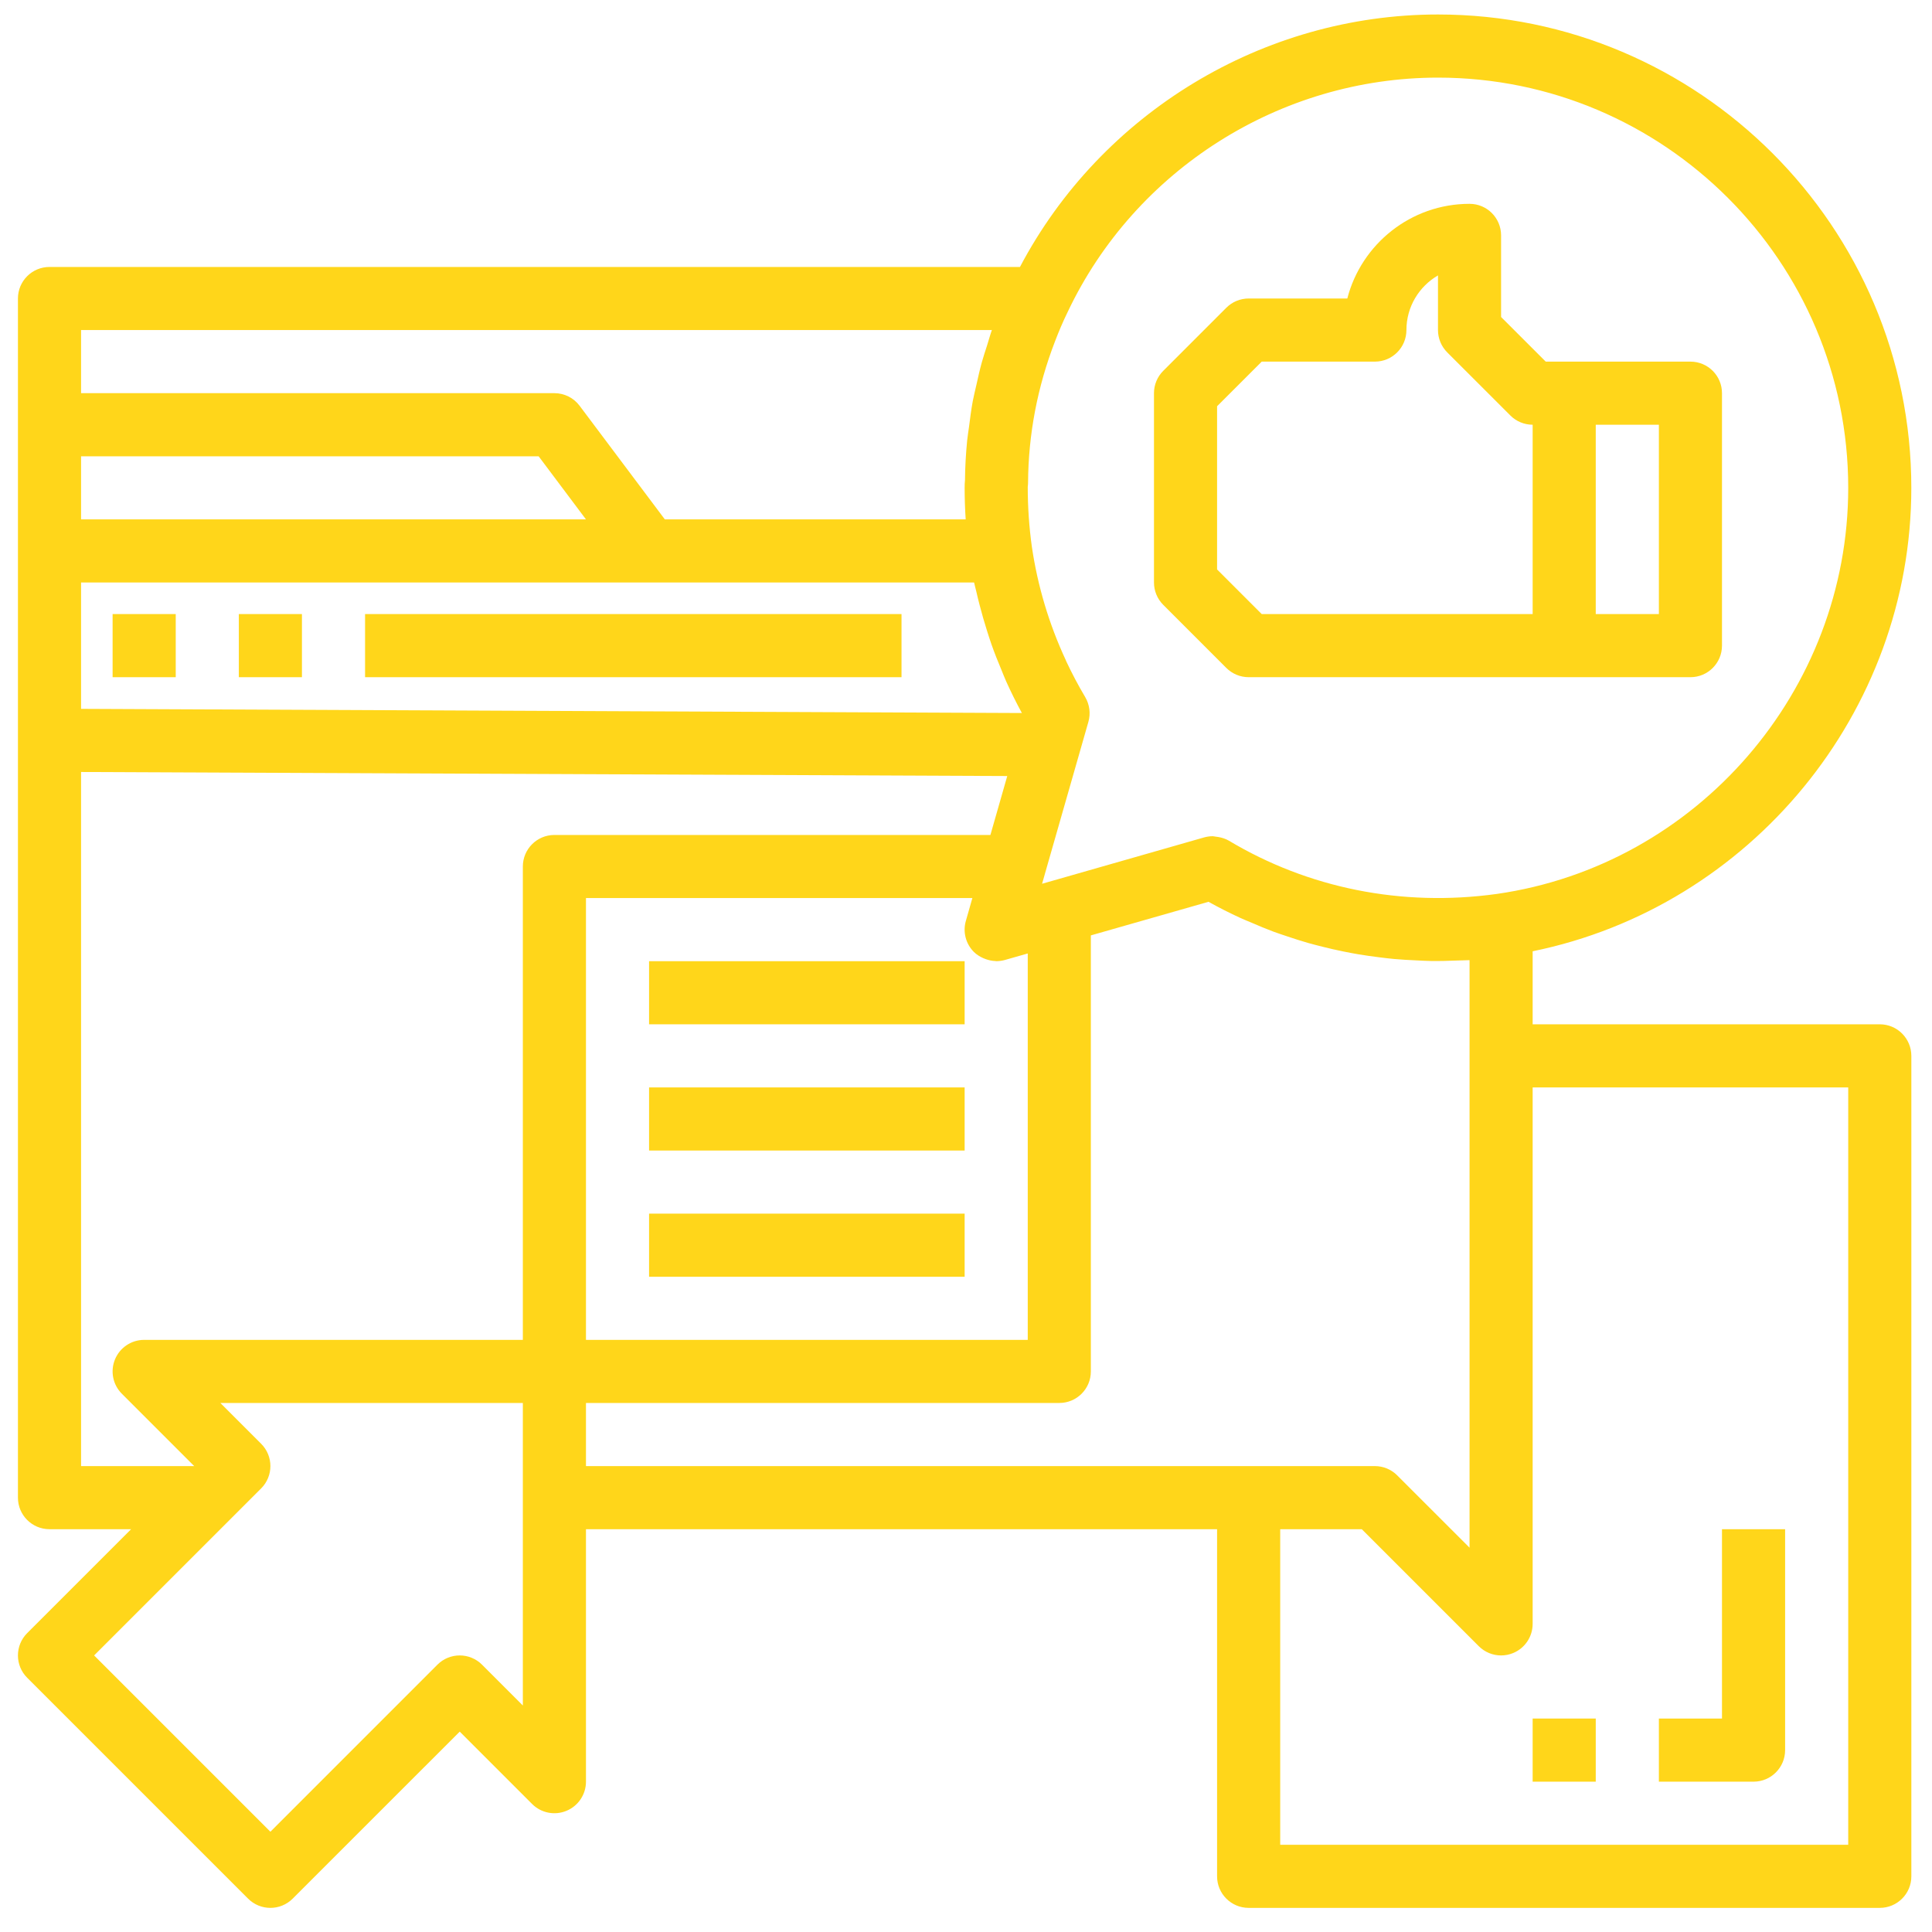
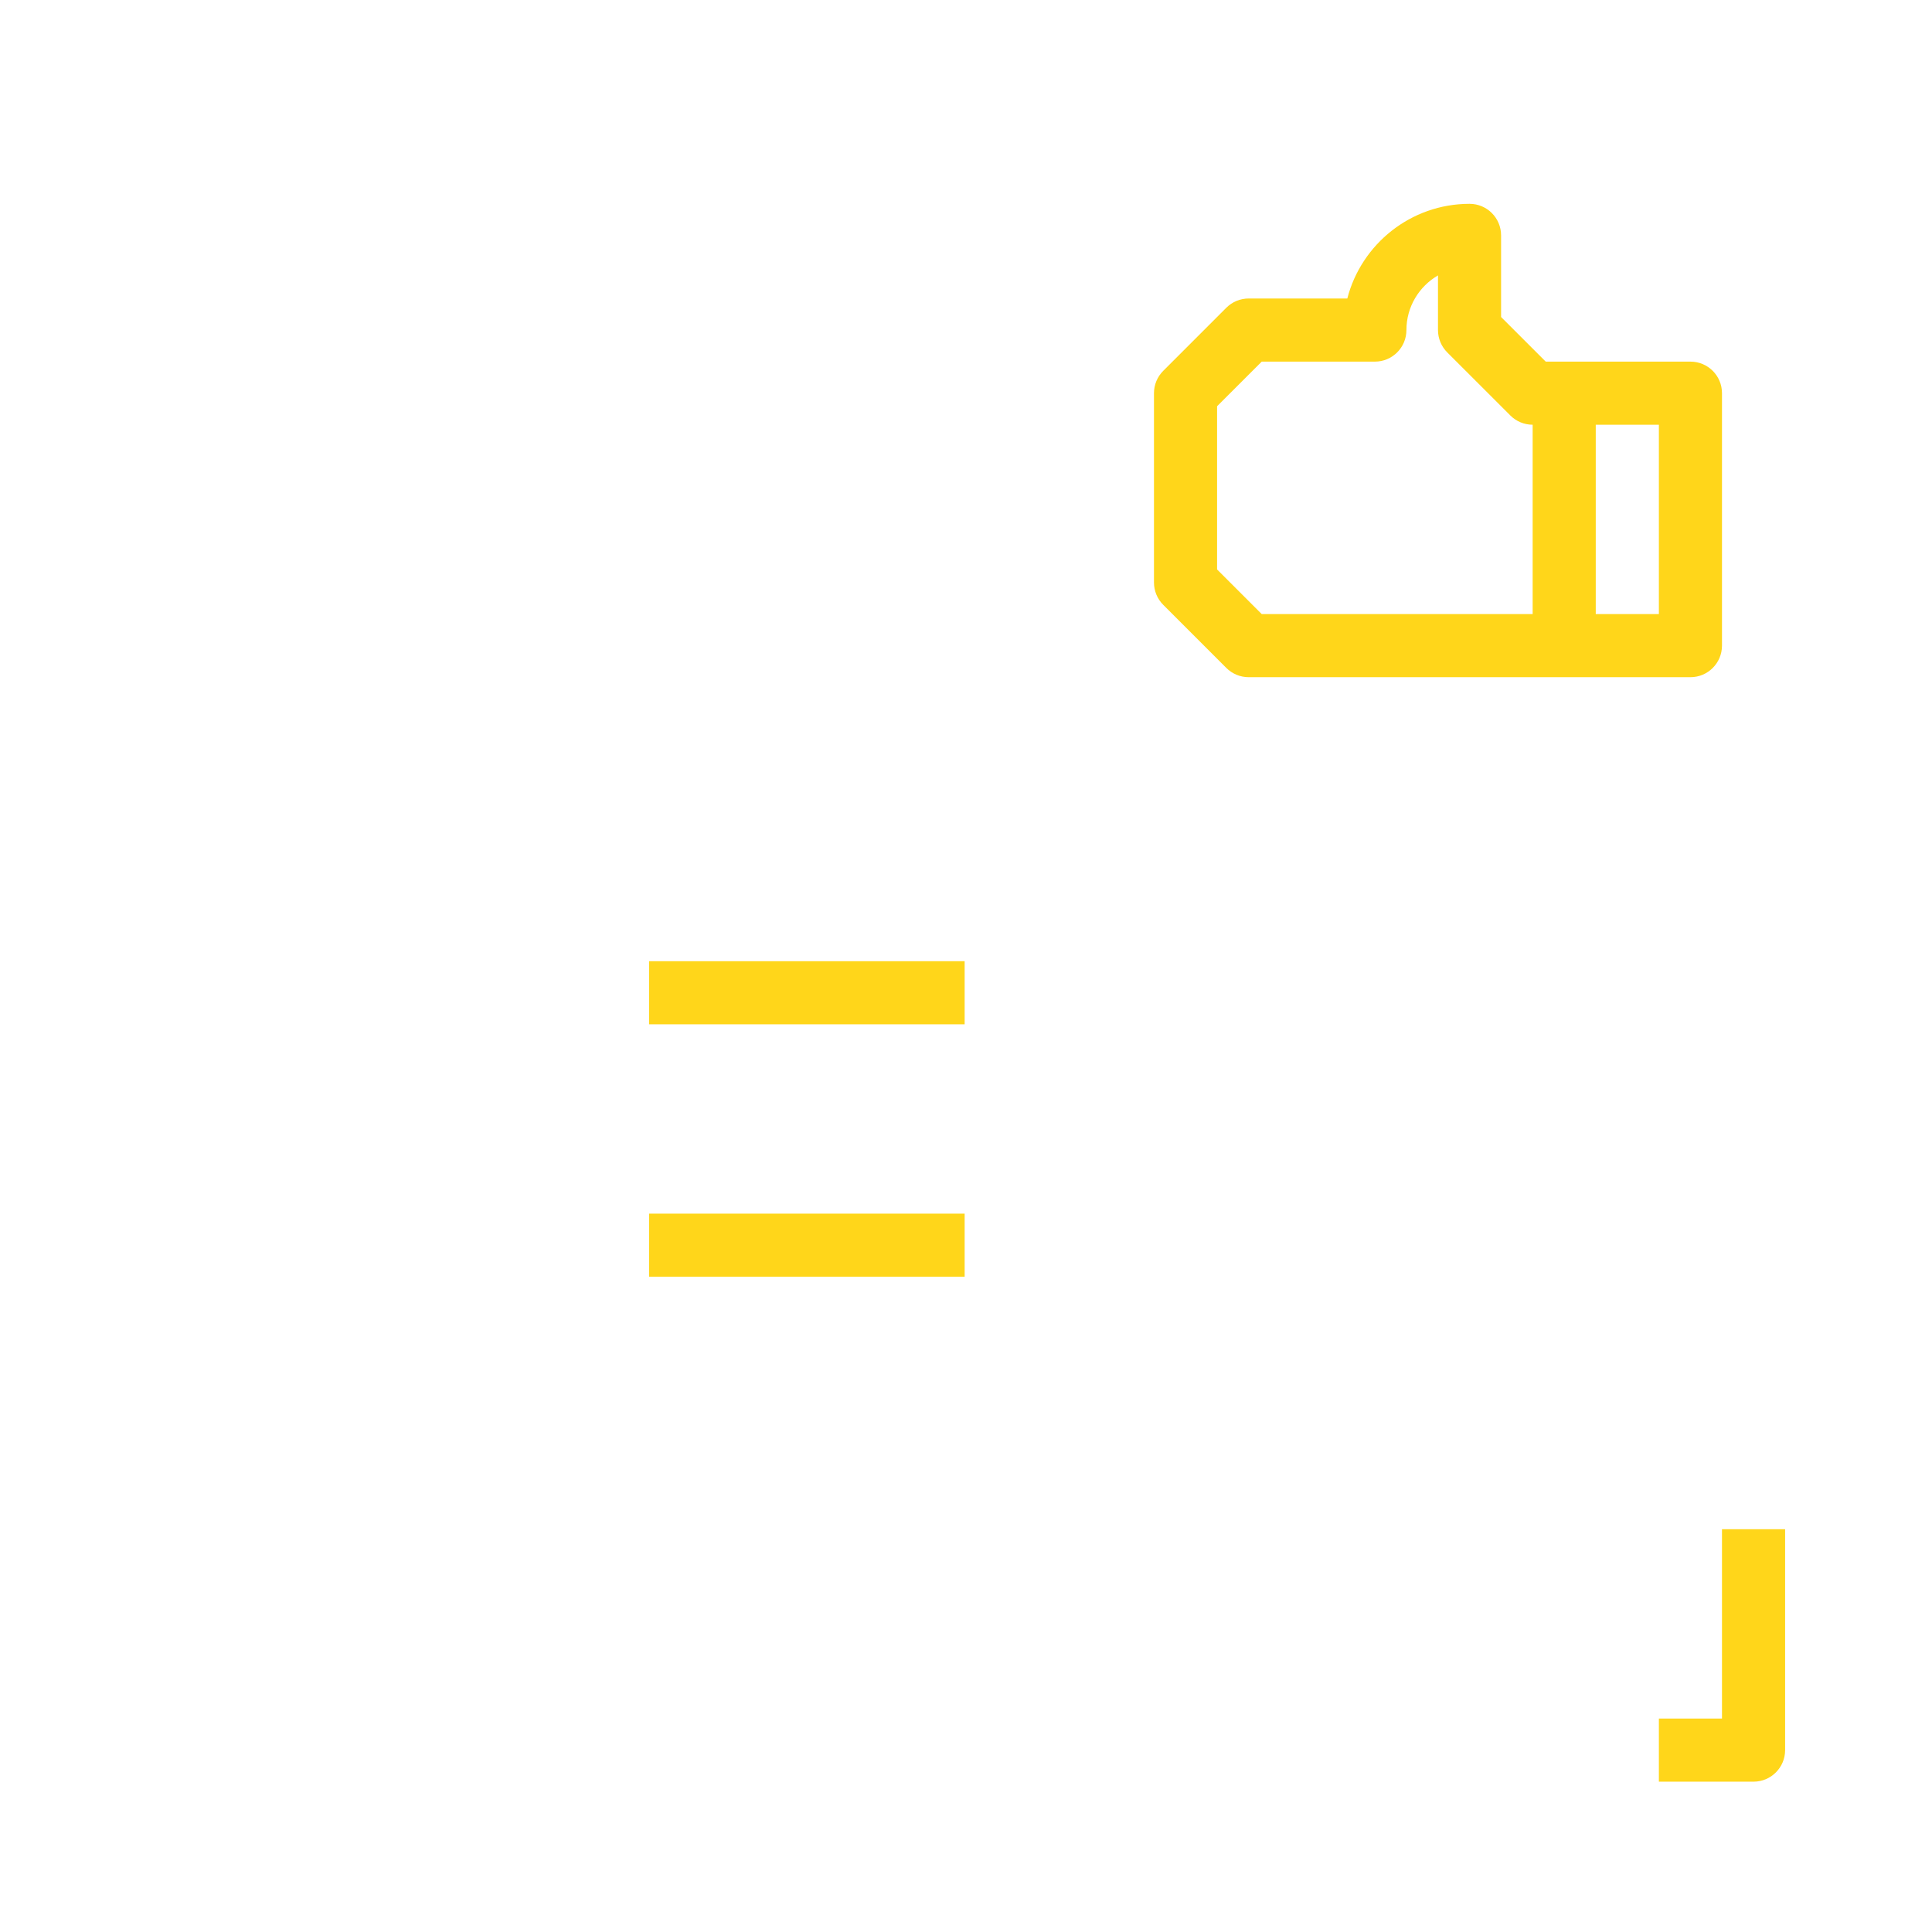
<svg xmlns="http://www.w3.org/2000/svg" width="74" height="74" viewBox="0 0 74 74" fill="none">
-   <path d="M6.731 23.52H4.313V25.938H6.731V23.52Z" fill="#FFD61A" />
-   <path d="M11.565 23.52H9.148V25.938H11.565V23.52Z" fill="#FFD61A" />
-   <path d="M34.53 23.52H13.983V25.938H34.53V23.52Z" fill="#FFD61A" />
+   <path d="M11.565 23.52H9.148H11.565V23.52Z" fill="#FFD61A" />
  <path d="M64.748 13.851H59.913H59.205L57.495 12.142V9.016C57.495 8.348 56.955 7.807 56.287 7.807C54.038 7.807 52.142 9.351 51.605 11.433H47.826C47.505 11.433 47.198 11.561 46.971 11.787L44.554 14.205C44.327 14.431 44.2 14.739 44.2 15.059V22.311C44.2 22.632 44.327 22.939 44.554 23.166L46.971 25.584C47.198 25.81 47.505 25.938 47.826 25.938H59.913H64.748C65.416 25.938 65.956 25.396 65.956 24.729V15.059C65.956 14.392 65.416 13.851 64.748 13.851ZM58.704 23.52H48.326L46.617 21.811V15.56L48.327 13.851H52.661C53.329 13.851 53.869 13.31 53.869 12.642C53.869 11.749 54.356 10.968 55.078 10.549V12.642C55.078 12.963 55.206 13.27 55.432 13.497L57.85 15.914C58.076 16.141 58.383 16.268 58.704 16.268V23.52ZM63.539 23.52H61.121V16.268H63.539V23.52Z" fill="#FFD61A" />
  <path d="M36.948 46.485H24.861V48.903H36.948V46.485Z" fill="#FFD61A" />
-   <path d="M36.948 41.651H24.861V44.068H36.948V41.651Z" fill="#FFD61A" />
  <path d="M36.948 36.816H24.861V39.233H36.948V36.816Z" fill="#FFD61A" />
-   <path d="M72 39.233H58.704V36.436C67.04 34.736 73.208 27.295 73.208 18.686C73.208 8.688 65.076 0.555 55.078 0.555C48.371 0.555 42.173 4.334 39.067 10.225H1.896C1.228 10.225 0.687 10.766 0.687 11.433V16.268V57.363C0.687 58.031 1.228 58.572 1.896 58.572H5.022L1.041 62.552C0.569 63.025 0.569 63.789 1.041 64.262L9.502 72.722C9.738 72.958 10.047 73.076 10.357 73.076C10.666 73.076 10.975 72.958 11.211 72.722L17.609 66.325L20.38 69.096C20.726 69.443 21.246 69.546 21.698 69.358C22.15 69.171 22.444 68.73 22.444 68.242V58.572H46.617V71.868C46.617 72.535 47.158 73.076 47.826 73.076H72C72.668 73.076 73.209 72.535 73.209 71.868V40.442C73.208 39.774 72.668 39.233 72 39.233ZM39.377 18.487C39.388 16.639 39.735 14.819 40.41 13.073C40.554 12.696 40.709 12.328 40.894 11.95C43.475 6.496 49.043 2.973 55.078 2.973C63.742 2.973 70.791 10.021 70.791 18.686C70.791 26.456 65.001 33.143 57.329 34.24C53.679 34.746 50.098 34.012 47.069 32.2C46.941 32.125 46.801 32.083 46.658 32.058C46.623 32.051 46.589 32.047 46.553 32.044C46.518 32.04 46.484 32.029 46.449 32.029C46.338 32.029 46.225 32.045 46.116 32.076L39.914 33.85L40.008 33.522C40.009 33.521 40.008 33.52 40.008 33.519L41.688 27.648C41.779 27.328 41.734 26.985 41.565 26.699C41.301 26.254 41.06 25.799 40.842 25.334C40.834 25.317 40.828 25.299 40.82 25.281C40.181 23.904 39.743 22.447 39.521 20.931C39.418 20.181 39.365 19.429 39.365 18.647C39.372 18.593 39.377 18.54 39.377 18.487ZM37.302 36.462C37.405 36.564 37.526 36.637 37.653 36.696C37.686 36.711 37.718 36.724 37.753 36.736C37.874 36.779 38 36.807 38.13 36.81C38.139 36.811 38.147 36.816 38.157 36.816C38.159 36.816 38.162 36.815 38.164 36.815C38.272 36.814 38.381 36.8 38.488 36.77L39.365 36.52V51.32H22.444V34.398H37.244L36.994 35.275C36.873 35.697 36.991 36.151 37.302 36.462ZM3.105 12.642H37.991C37.921 12.838 37.869 13.038 37.806 13.235C37.737 13.451 37.664 13.666 37.604 13.884C37.525 14.168 37.462 14.456 37.398 14.743C37.351 14.952 37.298 15.16 37.258 15.37C37.199 15.691 37.158 16.015 37.117 16.339C37.094 16.518 37.061 16.696 37.044 16.876C36.995 17.381 36.965 17.888 36.961 18.398C36.95 18.494 36.948 18.583 36.948 18.686C36.948 19.085 36.961 19.489 36.988 19.894H25.465L22.201 15.543C21.974 15.238 21.615 15.059 21.235 15.059H3.105V12.642ZM3.105 17.477H20.631L22.444 19.894H3.105V17.477ZM3.105 22.311H24.861H37.31C37.334 22.428 37.369 22.541 37.395 22.657C37.435 22.837 37.48 23.016 37.527 23.195C37.61 23.517 37.702 23.835 37.802 24.151C37.858 24.328 37.914 24.506 37.976 24.682C38.092 25.012 38.221 25.336 38.357 25.659C38.419 25.808 38.475 25.958 38.541 26.104C38.725 26.512 38.925 26.914 39.14 27.31L3.105 27.151V22.311ZM20.026 57.363V65.324L18.463 63.761C17.991 63.289 17.226 63.289 16.754 63.761L10.357 70.159L3.605 63.407L8.794 58.218L10.003 57.009C10.475 56.537 10.475 55.772 10.003 55.3L8.44 53.737H20.026V57.363ZM21.235 31.981C20.567 31.981 20.026 32.522 20.026 33.19V51.32H5.522C5.033 51.32 4.592 51.614 4.405 52.066C4.218 52.518 4.321 53.038 4.667 53.383L7.439 56.155H3.105V29.569L38.58 29.724L37.935 31.981H21.235ZM22.444 56.155V53.737H40.574C41.242 53.737 41.782 53.196 41.782 52.529V35.828L46.288 34.541C46.69 34.765 47.1 34.971 47.516 35.163C47.66 35.229 47.808 35.286 47.953 35.348C48.229 35.467 48.505 35.584 48.786 35.688C48.961 35.753 49.139 35.809 49.315 35.869C49.574 35.956 49.833 36.04 50.096 36.115C50.284 36.169 50.473 36.216 50.663 36.264C50.922 36.329 51.182 36.389 51.445 36.442C51.637 36.482 51.83 36.518 52.024 36.551C52.292 36.596 52.562 36.634 52.832 36.667C53.023 36.691 53.213 36.715 53.404 36.732C53.692 36.758 53.982 36.773 54.272 36.786C54.449 36.794 54.624 36.806 54.801 36.808C55.146 36.813 55.492 36.803 55.839 36.789C55.963 36.784 56.087 36.785 56.211 36.778C56.236 36.776 56.261 36.777 56.287 36.776V59.28L53.515 56.509C53.289 56.282 52.982 56.155 52.661 56.155H22.444ZM70.791 70.659H49.035V58.572H52.16L56.641 63.053C56.872 63.284 57.181 63.407 57.495 63.407C57.651 63.407 57.808 63.377 57.958 63.315C58.41 63.128 58.704 62.687 58.704 62.198V41.651H70.791V70.659H70.791Z" fill="#FFD61A" />
-   <path d="M61.121 65.824H58.704V68.242H61.121V65.824Z" fill="#FFD61A" />
  <path d="M65.956 58.572V65.824H63.539V68.242H67.165C67.833 68.242 68.374 67.7 68.374 67.033V58.572H65.956Z" fill="#FFD61A" />
</svg>